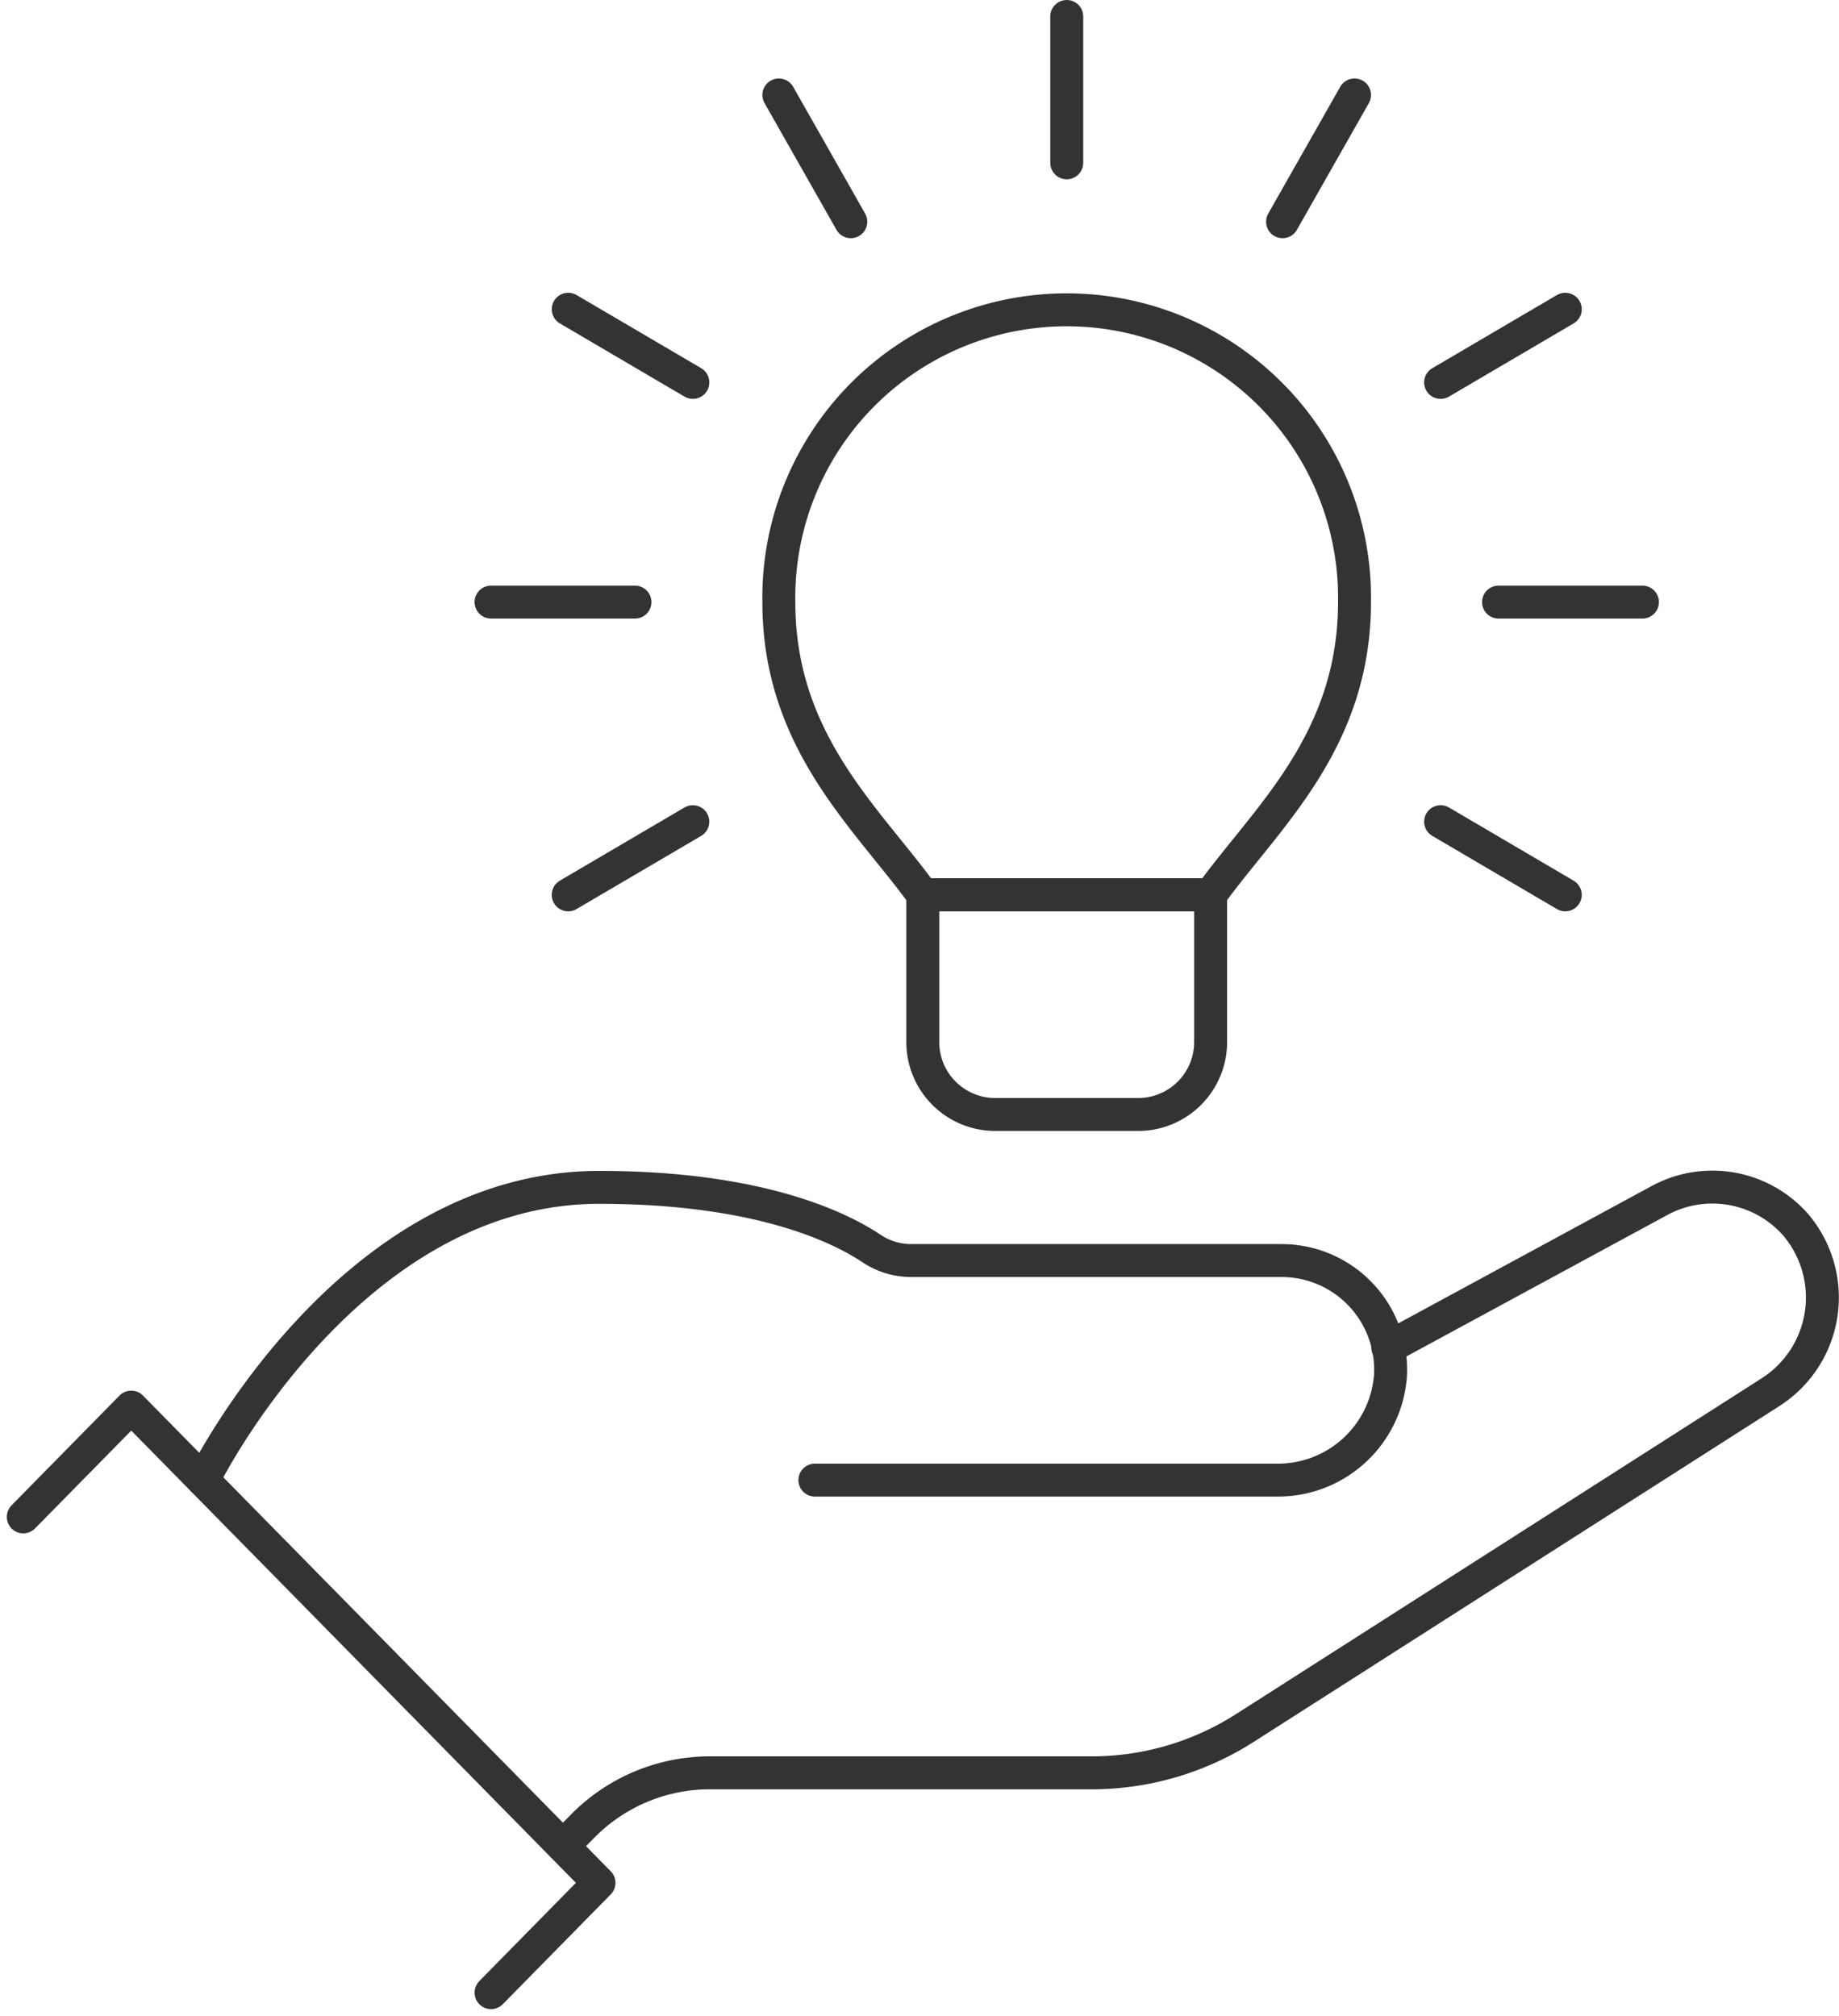
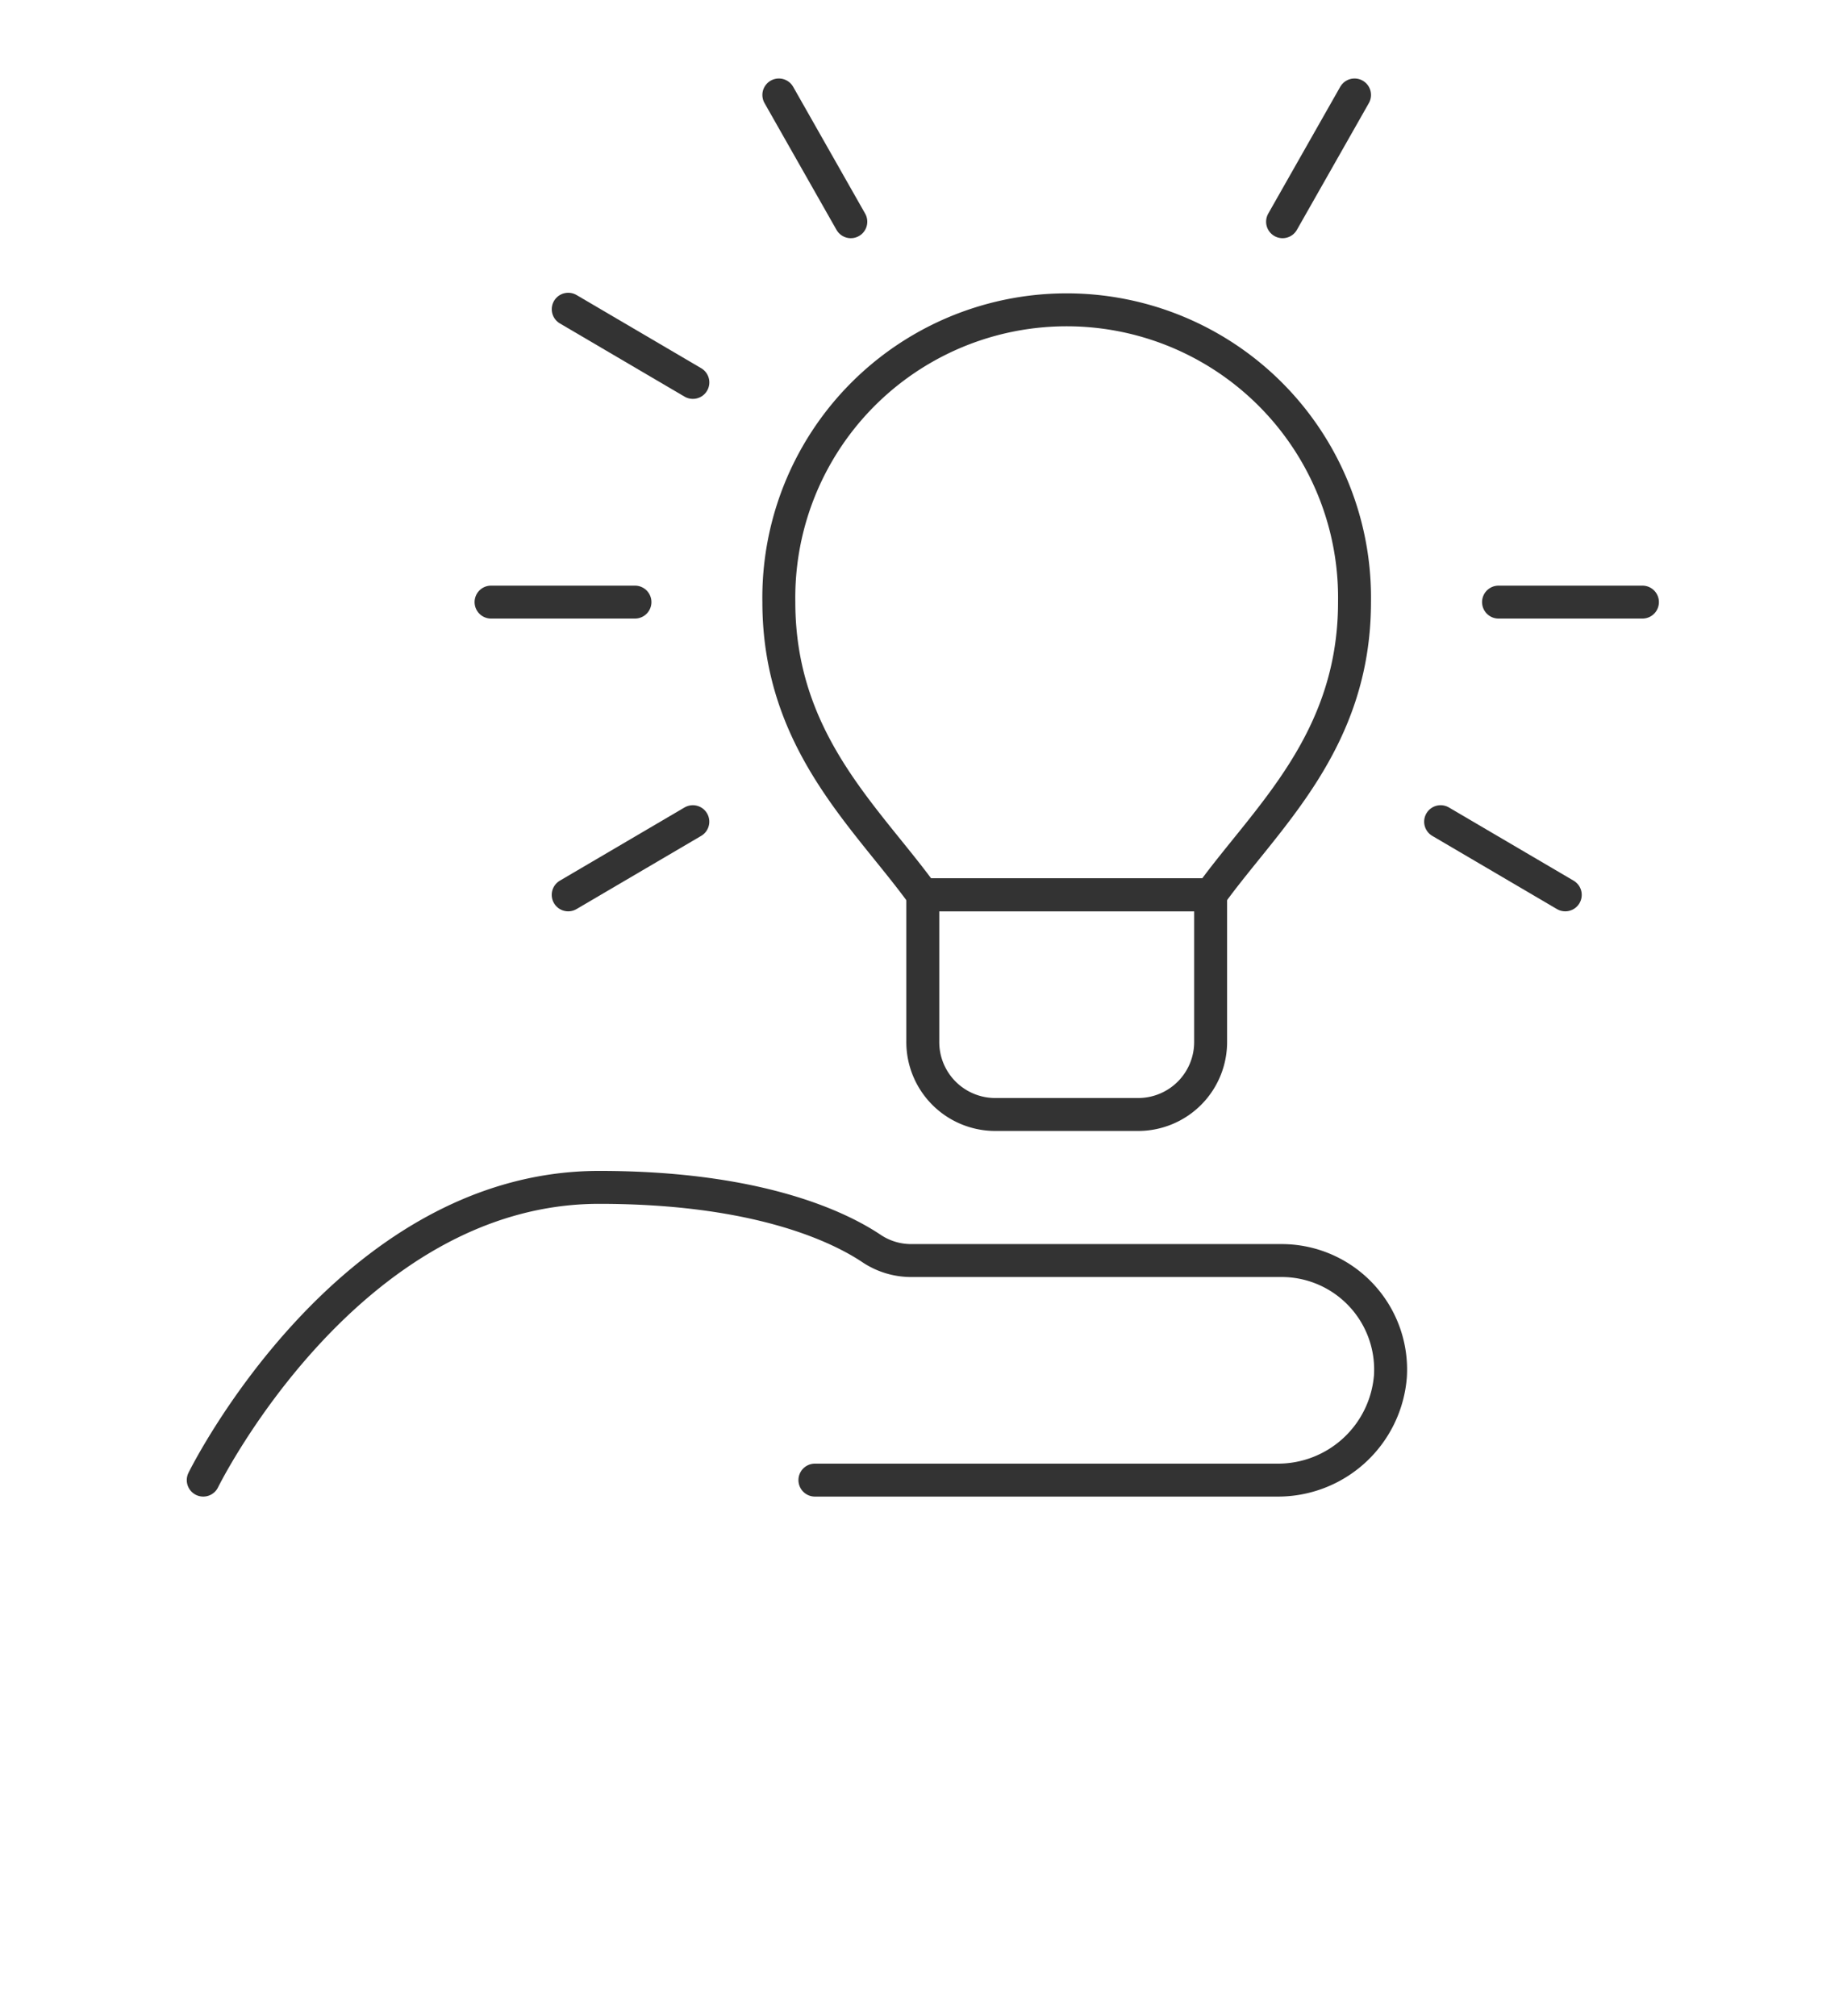
<svg xmlns="http://www.w3.org/2000/svg" width="55.828" height="61.208" viewBox="0 0 55.828 61.208">
  <g id="グループ_20985" data-name="グループ 20985" transform="translate(3549.707 12857.5)">
-     <path id="パス_1854" data-name="パス 1854" d="M1,144.333,4.277,141l14.2,14.444L15.2,158.778" transform="translate(-3550 -12955.777)" fill="none" stroke="#333" stroke-linecap="round" stroke-linejoin="round" stroke-width="1" />
-     <path id="パス_1855" data-name="パス 1855" d="M41.04,139.871l8.241-4.468a3.368,3.368,0,0,1,4.123.714,3.412,3.412,0,0,1-.743,5.1L36.7,151.415a8.63,8.63,0,0,1-4.649,1.362H20.447a5.413,5.413,0,0,0-3.861,1.628L16,155" transform="translate(-3548.615 -12956.45)" fill="none" stroke="#333" stroke-linecap="round" stroke-linejoin="round" stroke-width="1" />
    <path id="パス_1856" data-name="パス 1856" d="M24.569,143.889H38.582a3.424,3.424,0,0,0,3.458-3.154,3.31,3.31,0,0,0-3.272-3.512H27.481a2.162,2.162,0,0,1-1.2-.37c-.947-.632-3.4-1.852-8.261-1.852C10.369,135,6,143.889,6,143.889" transform="translate(-3549.537 -12956.45)" fill="none" stroke="#333" stroke-linecap="round" stroke-linejoin="round" stroke-width="1" />
    <path id="パス_1857" data-name="パス 1857" d="M32.554,133.667H28.185A2.2,2.2,0,0,1,26,131.444V127h8.738v4.444A2.2,2.2,0,0,1,32.554,133.667Z" transform="translate(-3547.693 -12957.329)" fill="none" stroke="#333" stroke-linecap="round" stroke-linejoin="round" stroke-width="1" />
    <line id="線_280" data-name="線 280" x1="3.784" y1="2.222" transform="translate(-3532.457 -12848.111)" fill="none" stroke="#333" stroke-linecap="round" stroke-linejoin="round" stroke-width="1" />
    <line id="線_281" data-name="線 281" x1="3.784" y1="2.222" transform="translate(-3505.973 -12832.552)" fill="none" stroke="#333" stroke-linecap="round" stroke-linejoin="round" stroke-width="1" />
    <line id="線_282" data-name="線 282" x1="2.185" y1="3.849" transform="translate(-3526.063 -12854.617)" fill="none" stroke="#333" stroke-linecap="round" stroke-linejoin="round" stroke-width="1" />
-     <line id="線_283" data-name="線 283" y1="4.444" transform="translate(-3517.323 -12857)" fill="none" stroke="#333" stroke-linecap="round" stroke-linejoin="round" stroke-width="1" />
    <line id="線_284" data-name="線 284" y1="3.849" x2="2.185" transform="translate(-3510.771 -12854.617)" fill="none" stroke="#333" stroke-linecap="round" stroke-linejoin="round" stroke-width="1" />
-     <line id="線_285" data-name="線 285" y1="2.222" x2="3.784" transform="translate(-3505.973 -12848.111)" fill="none" stroke="#333" stroke-linecap="round" stroke-linejoin="round" stroke-width="1" />
    <line id="線_286" data-name="線 286" y1="2.222" x2="3.784" transform="translate(-3532.458 -12832.552)" fill="none" stroke="#333" stroke-linecap="round" stroke-linejoin="round" stroke-width="1" />
    <line id="線_287" data-name="線 287" x2="4.369" transform="translate(-3504.215 -12839.219)" fill="none" stroke="#333" stroke-linecap="round" stroke-linejoin="round" stroke-width="1" />
    <line id="線_288" data-name="線 288" x2="4.369" transform="translate(-3534.8 -12839.219)" fill="none" stroke="#333" stroke-linecap="round" stroke-linejoin="round" stroke-width="1" />
    <path id="パス_1858" data-name="パス 1858" d="M35.107,128.778c1.691-2.339,4.369-4.638,4.369-8.889a8.739,8.739,0,1,0-17.476,0c0,4.251,2.678,6.55,4.369,8.889Z" transform="translate(-3548.063 -12959.111)" fill="none" stroke="#333" stroke-linecap="round" stroke-linejoin="round" stroke-width="1" />
  </g>
</svg>